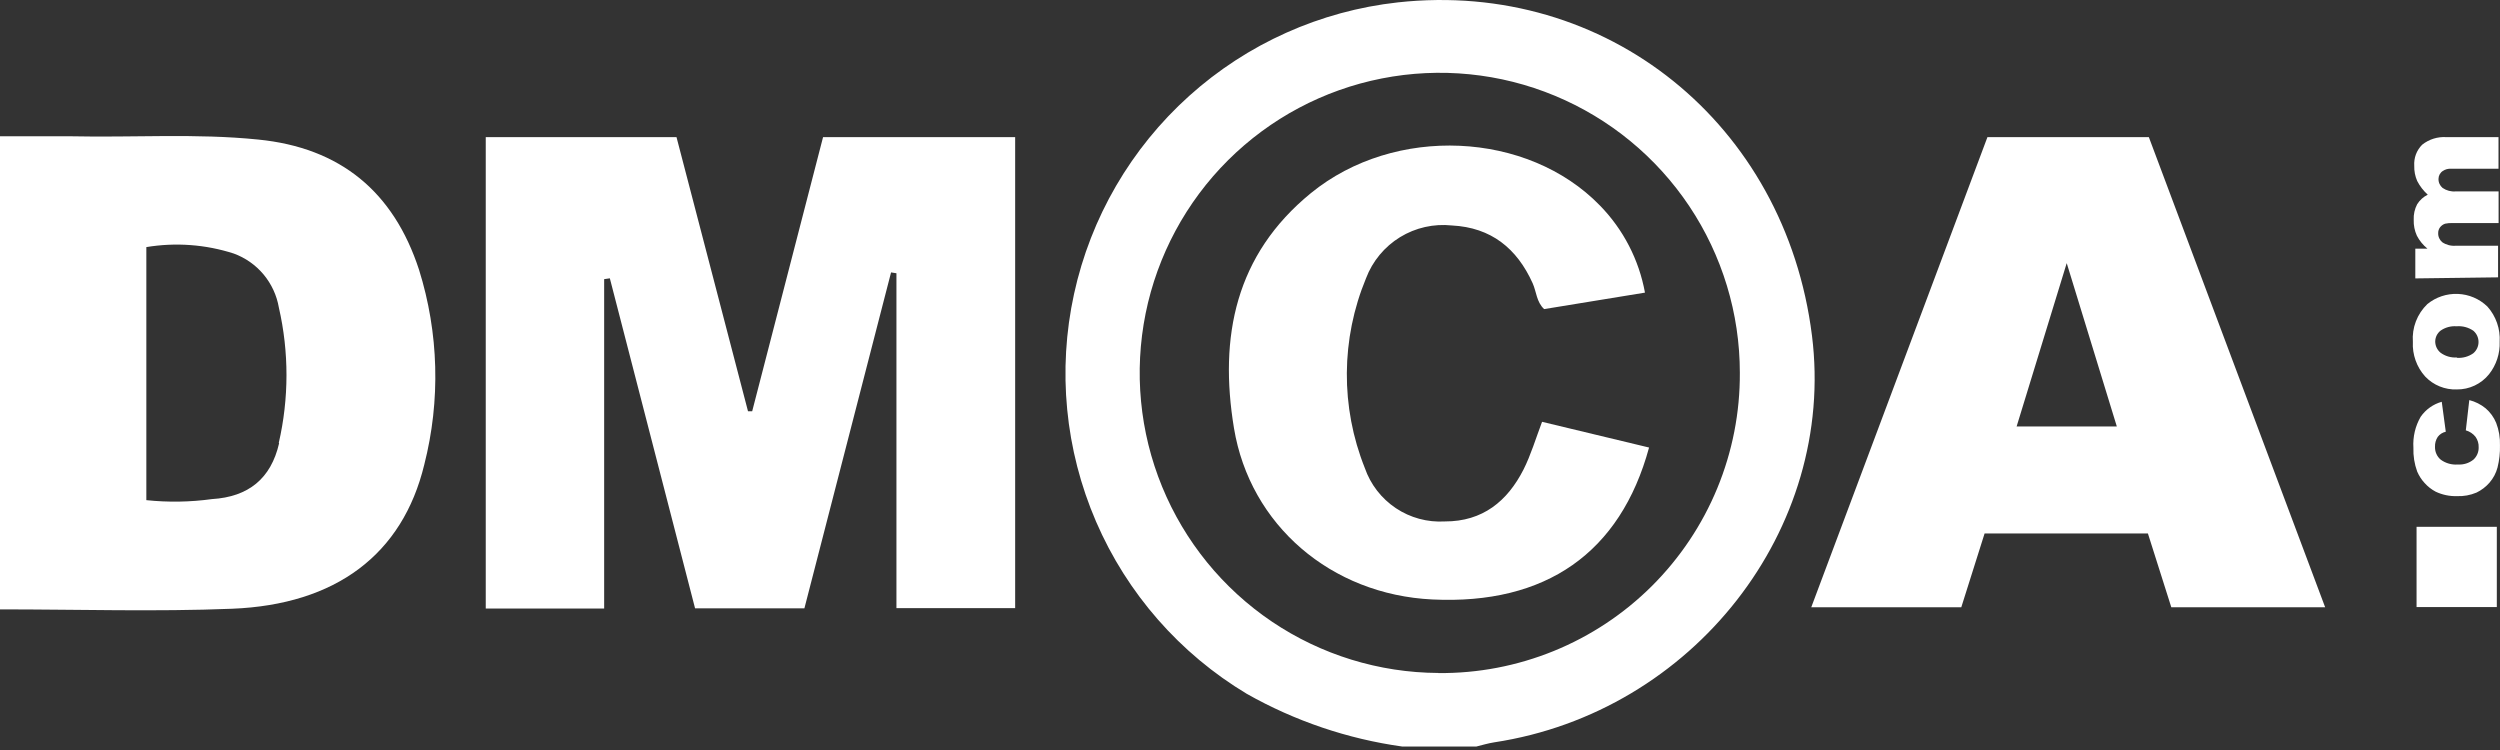
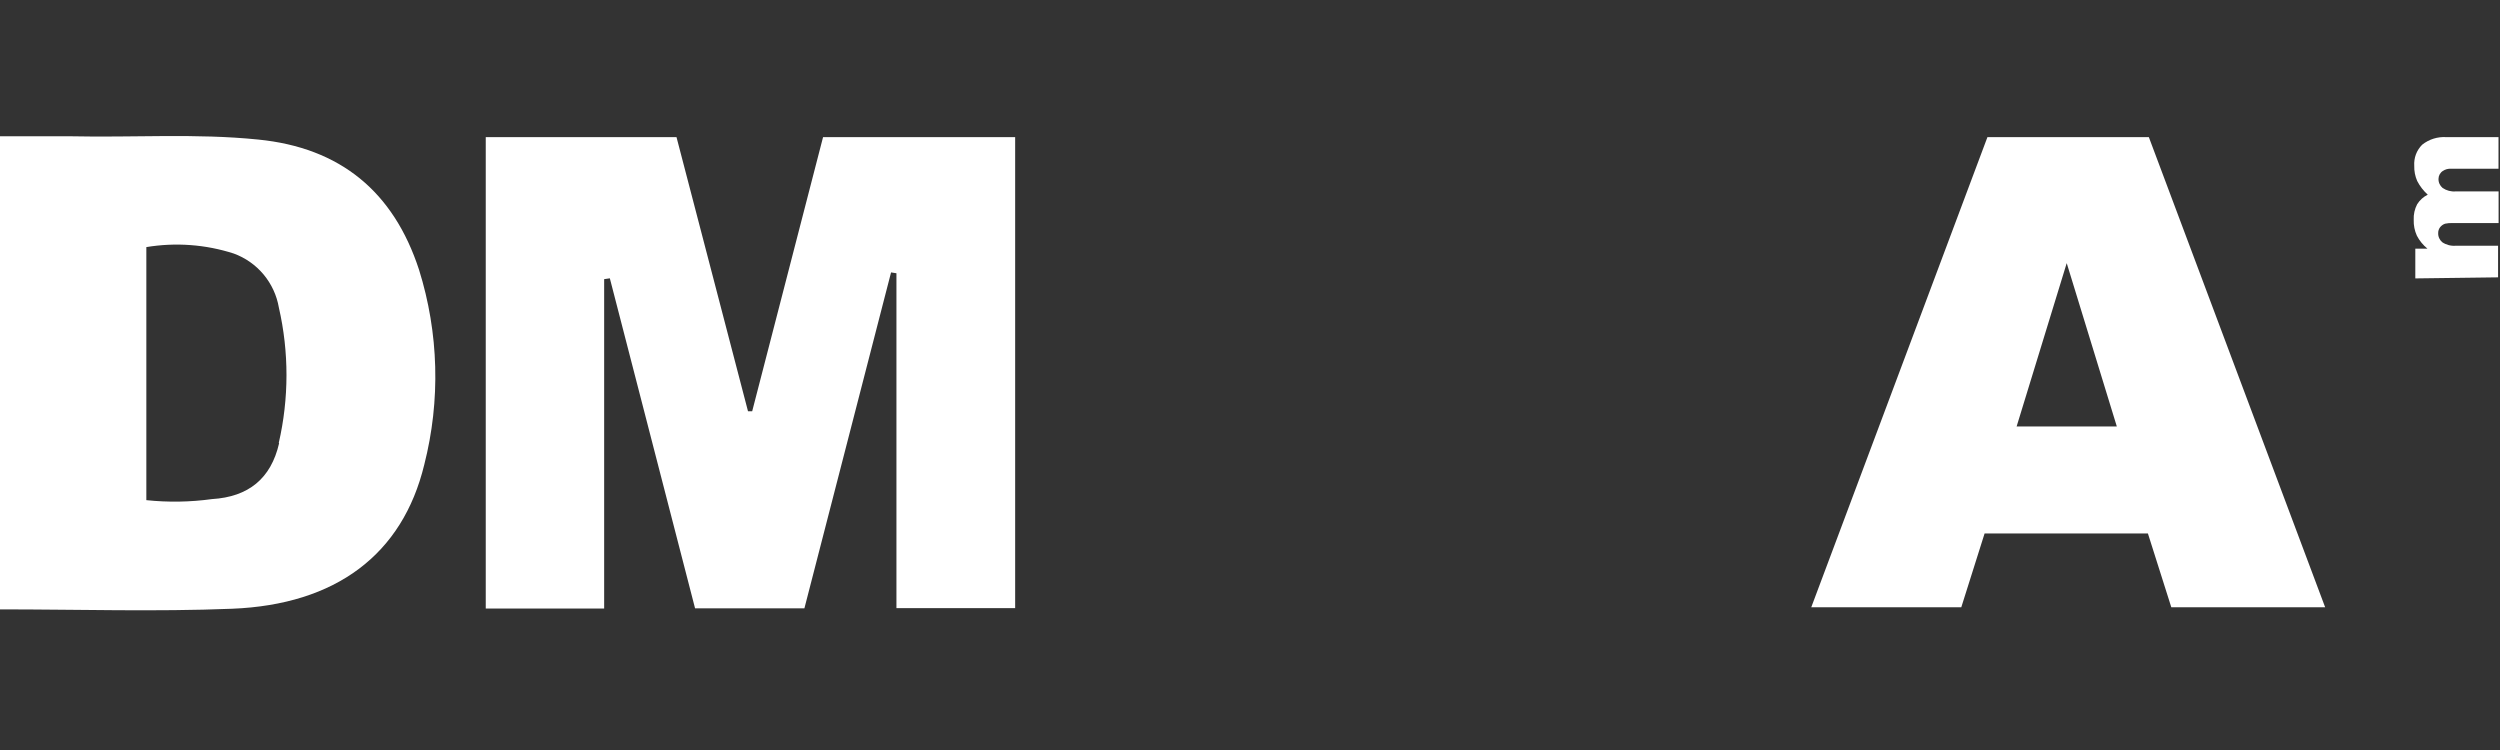
<svg xmlns="http://www.w3.org/2000/svg" width="80" height="24" viewBox="0 0 80 24" fill="none">
  <rect x="0" y="0" width="80" height="24" fill="#333333" stroke="none" />
-   <path d="M57.983 10.738C57.133 3.956 51.407 -0.653 44.733 0.076C42.247 0.35 39.91 1.398 38.051 3.072C36.192 4.745 34.904 6.959 34.37 9.403C33.836 11.847 34.083 14.396 35.074 16.692C36.066 18.989 37.753 20.916 39.898 22.203C41.437 23.073 43.127 23.646 44.878 23.89H47.24C47.429 23.843 47.618 23.785 47.814 23.755C54.184 22.786 58.759 16.929 57.983 10.738ZM46.026 21.535C44.129 21.525 42.277 20.954 40.704 19.894C39.131 18.833 37.908 17.33 37.188 15.575C36.468 13.82 36.285 11.891 36.66 10.031C37.036 8.172 37.954 6.465 39.298 5.127C40.643 3.788 42.353 2.878 44.215 2.511C46.076 2.144 48.004 2.336 49.756 3.064C51.508 3.792 53.005 5.022 54.059 6.6C55.112 8.177 55.675 10.032 55.675 11.929C55.682 13.196 55.436 14.451 54.953 15.623C54.47 16.794 53.758 17.858 52.861 18.752C51.963 19.646 50.896 20.353 49.723 20.831C48.549 21.309 47.292 21.55 46.026 21.538V21.535Z" fill="white" />
  <path d="M24.07 13.16H23.936L21.648 4.388H15.544V19.473H19.333V8.933L19.515 8.906L22.242 19.466H25.741L28.514 8.717L28.686 8.744V19.46H32.485V4.388H26.338L24.07 13.16Z" fill="white" />
  <path d="M8.256 4.465C6.266 4.263 4.272 4.405 2.277 4.361C1.528 4.361 0.779 4.361 0 4.361V19.5C2.527 19.5 4.97 19.578 7.423 19.48C10.75 19.348 12.882 17.742 13.577 14.867C14.1 12.814 14.042 10.655 13.409 8.632C12.595 6.139 10.895 4.725 8.256 4.465ZM8.931 14.186C8.671 15.313 7.953 15.9 6.782 15.971C6.086 16.067 5.382 16.078 4.683 16.005V7.907C5.619 7.752 6.578 7.822 7.48 8.113C7.852 8.249 8.181 8.48 8.435 8.784C8.688 9.088 8.857 9.454 8.924 9.844C9.25 11.268 9.248 12.748 8.921 14.172L8.931 14.186Z" fill="white" />
  <path d="M68.763 4.388H63.598L57.96 19.433H62.761L63.507 17.071H68.733L69.482 19.433H74.405L68.763 4.388ZM64.532 13.646L66.135 8.42L67.738 13.646H64.532Z" fill="white" />
-   <path d="M48.752 15.026C48.236 16.038 47.446 16.689 46.235 16.686C45.68 16.719 45.129 16.57 44.667 16.261C44.205 15.952 43.856 15.501 43.674 14.976C42.893 13.024 42.908 10.844 43.714 8.902C43.921 8.357 44.303 7.895 44.8 7.59C45.297 7.285 45.881 7.153 46.461 7.215C47.719 7.279 48.543 7.951 49.045 9.064C49.167 9.337 49.167 9.665 49.413 9.891L52.639 9.364C52.447 8.313 51.946 7.342 51.198 6.577C48.887 4.195 44.629 3.993 41.95 6.179C39.534 8.15 39.004 10.775 39.487 13.7C39.999 16.801 42.594 19.028 45.837 19.183C49.46 19.358 51.852 17.695 52.77 14.321L49.346 13.498C49.14 14.044 48.988 14.557 48.752 15.026Z" fill="white" />
-   <path d="M78.906 13.771L79.017 12.803C79.209 12.851 79.387 12.941 79.54 13.066C79.688 13.192 79.803 13.352 79.877 13.531C79.966 13.761 80.007 14.007 79.999 14.254C80.005 14.491 79.978 14.728 79.921 14.959C79.874 15.138 79.786 15.304 79.665 15.444C79.55 15.577 79.408 15.685 79.25 15.762C79.051 15.846 78.835 15.886 78.619 15.876C78.386 15.883 78.155 15.834 77.944 15.735C77.809 15.664 77.687 15.569 77.586 15.455C77.487 15.348 77.408 15.224 77.35 15.09C77.261 14.846 77.22 14.587 77.229 14.328C77.207 13.981 77.288 13.636 77.462 13.336C77.624 13.103 77.863 12.933 78.136 12.857L78.265 13.815C78.162 13.838 78.071 13.896 78.008 13.98C77.945 14.075 77.915 14.187 77.92 14.301C77.918 14.378 77.933 14.455 77.965 14.526C77.996 14.596 78.043 14.659 78.103 14.709C78.261 14.825 78.457 14.88 78.653 14.864C78.832 14.876 79.009 14.821 79.149 14.709C79.204 14.659 79.247 14.598 79.276 14.53C79.305 14.462 79.319 14.388 79.317 14.314C79.322 14.194 79.286 14.075 79.216 13.977C79.137 13.877 79.028 13.806 78.906 13.771Z" fill="white" />
-   <path d="M78.619 12.462C78.431 12.469 78.243 12.436 78.069 12.365C77.894 12.294 77.737 12.187 77.607 12.05C77.471 11.9 77.366 11.725 77.299 11.534C77.231 11.344 77.201 11.142 77.212 10.94C77.195 10.717 77.228 10.493 77.308 10.285C77.388 10.076 77.513 9.887 77.674 9.732C77.948 9.507 78.296 9.391 78.65 9.405C79.005 9.419 79.342 9.563 79.597 9.81C79.734 9.963 79.838 10.141 79.905 10.334C79.973 10.528 80.001 10.732 79.989 10.937C80.003 11.311 79.883 11.678 79.651 11.973C79.528 12.127 79.37 12.251 79.192 12.336C79.013 12.421 78.817 12.464 78.619 12.462ZM78.619 11.45C78.806 11.464 78.992 11.413 79.145 11.305C79.198 11.26 79.24 11.205 79.269 11.143C79.298 11.08 79.313 11.012 79.313 10.944C79.313 10.875 79.298 10.807 79.269 10.744C79.24 10.682 79.198 10.627 79.145 10.582C78.988 10.475 78.799 10.425 78.609 10.441C78.427 10.427 78.245 10.477 78.096 10.582C78.045 10.623 78.003 10.674 77.974 10.732C77.945 10.791 77.929 10.855 77.927 10.92C77.926 10.99 77.941 11.06 77.971 11.124C78.001 11.187 78.044 11.243 78.099 11.288C78.249 11.398 78.433 11.451 78.619 11.439V11.45Z" fill="white" />
  <path d="M77.29 8.909V7.957H77.678C77.538 7.843 77.423 7.702 77.34 7.542C77.268 7.384 77.233 7.211 77.239 7.036C77.23 6.862 77.269 6.688 77.35 6.534C77.433 6.403 77.549 6.298 77.688 6.23C77.55 6.105 77.435 5.957 77.35 5.791C77.283 5.638 77.251 5.472 77.256 5.305C77.248 5.181 77.266 5.057 77.309 4.941C77.353 4.824 77.421 4.719 77.509 4.631C77.727 4.457 78.003 4.37 78.281 4.388H79.952V5.4H78.437C78.343 5.393 78.249 5.418 78.17 5.471C78.128 5.498 78.094 5.536 78.069 5.58C78.045 5.624 78.032 5.674 78.032 5.724C78.03 5.779 78.041 5.834 78.064 5.884C78.087 5.935 78.121 5.979 78.163 6.014C78.286 6.098 78.434 6.138 78.582 6.125H79.955V7.138H78.484C78.404 7.134 78.323 7.141 78.244 7.158C78.18 7.179 78.124 7.219 78.082 7.273C78.041 7.327 78.02 7.393 78.022 7.462C78.02 7.517 78.031 7.572 78.054 7.622C78.077 7.672 78.111 7.717 78.153 7.752C78.281 7.837 78.435 7.877 78.589 7.863H79.938V8.875L77.29 8.909Z" fill="white" />
-   <path d="M79.898 16.858H77.33V19.426H79.898V16.858Z" fill="white" />
</svg>